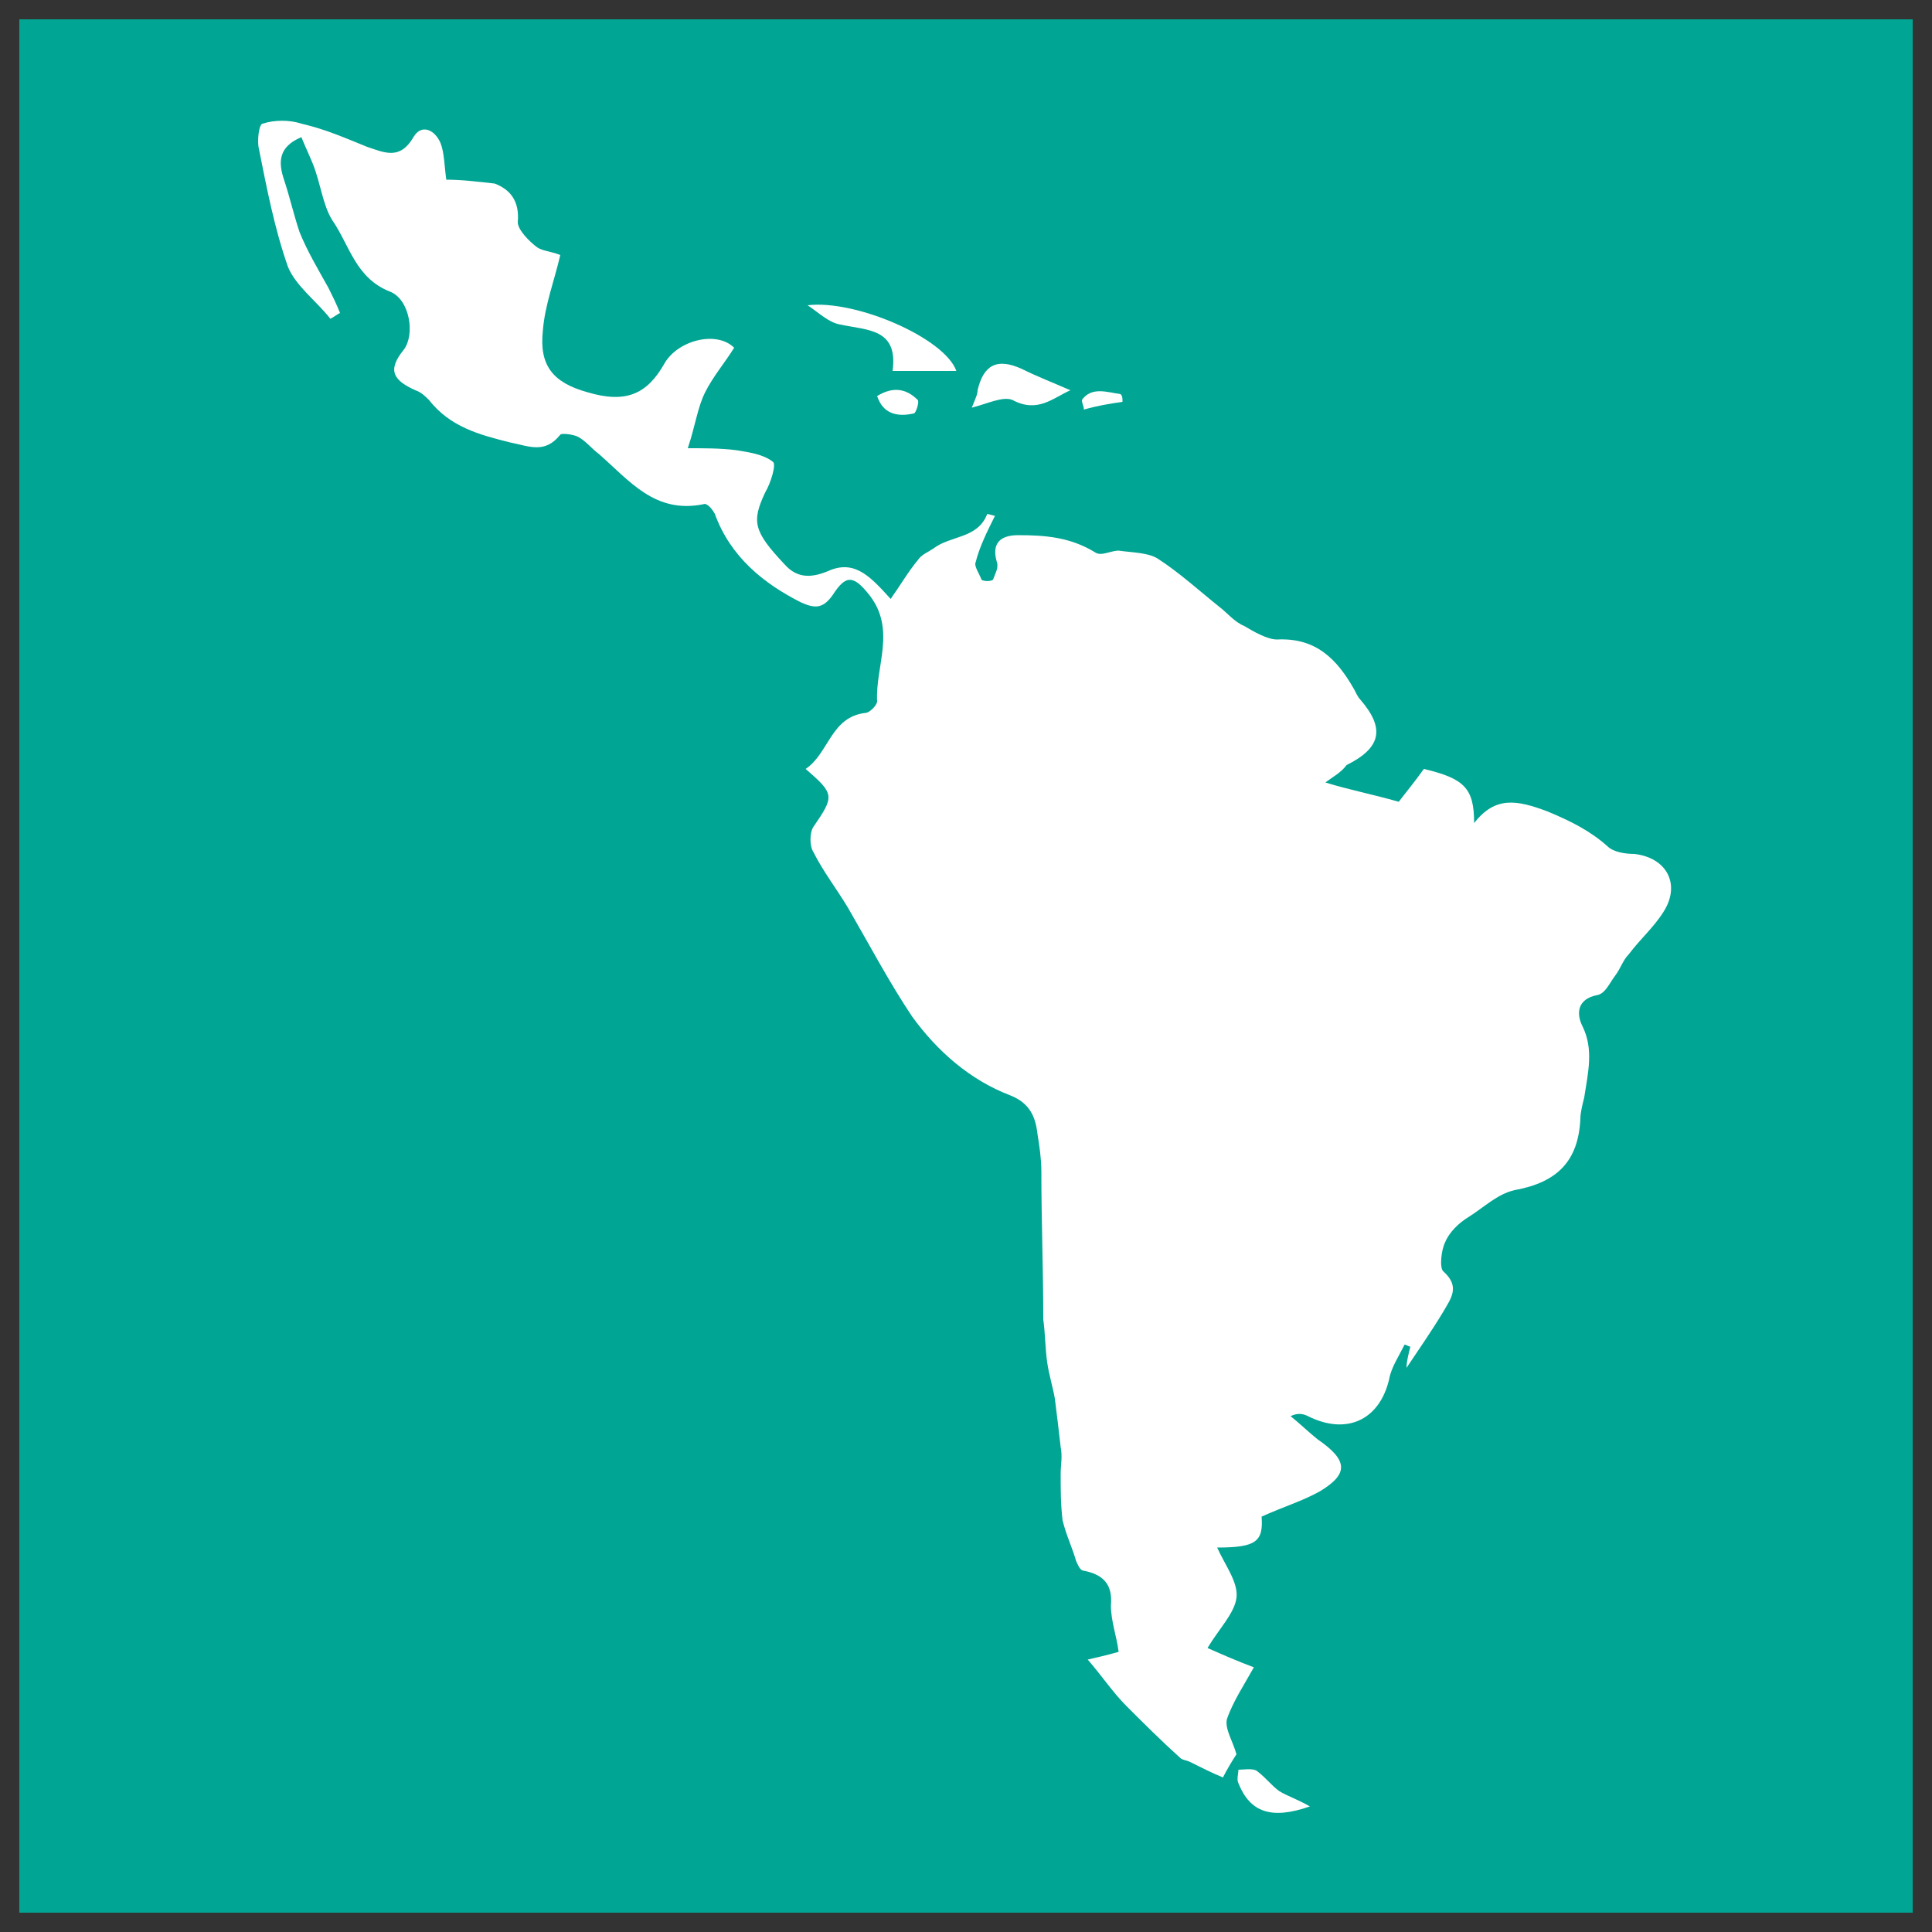
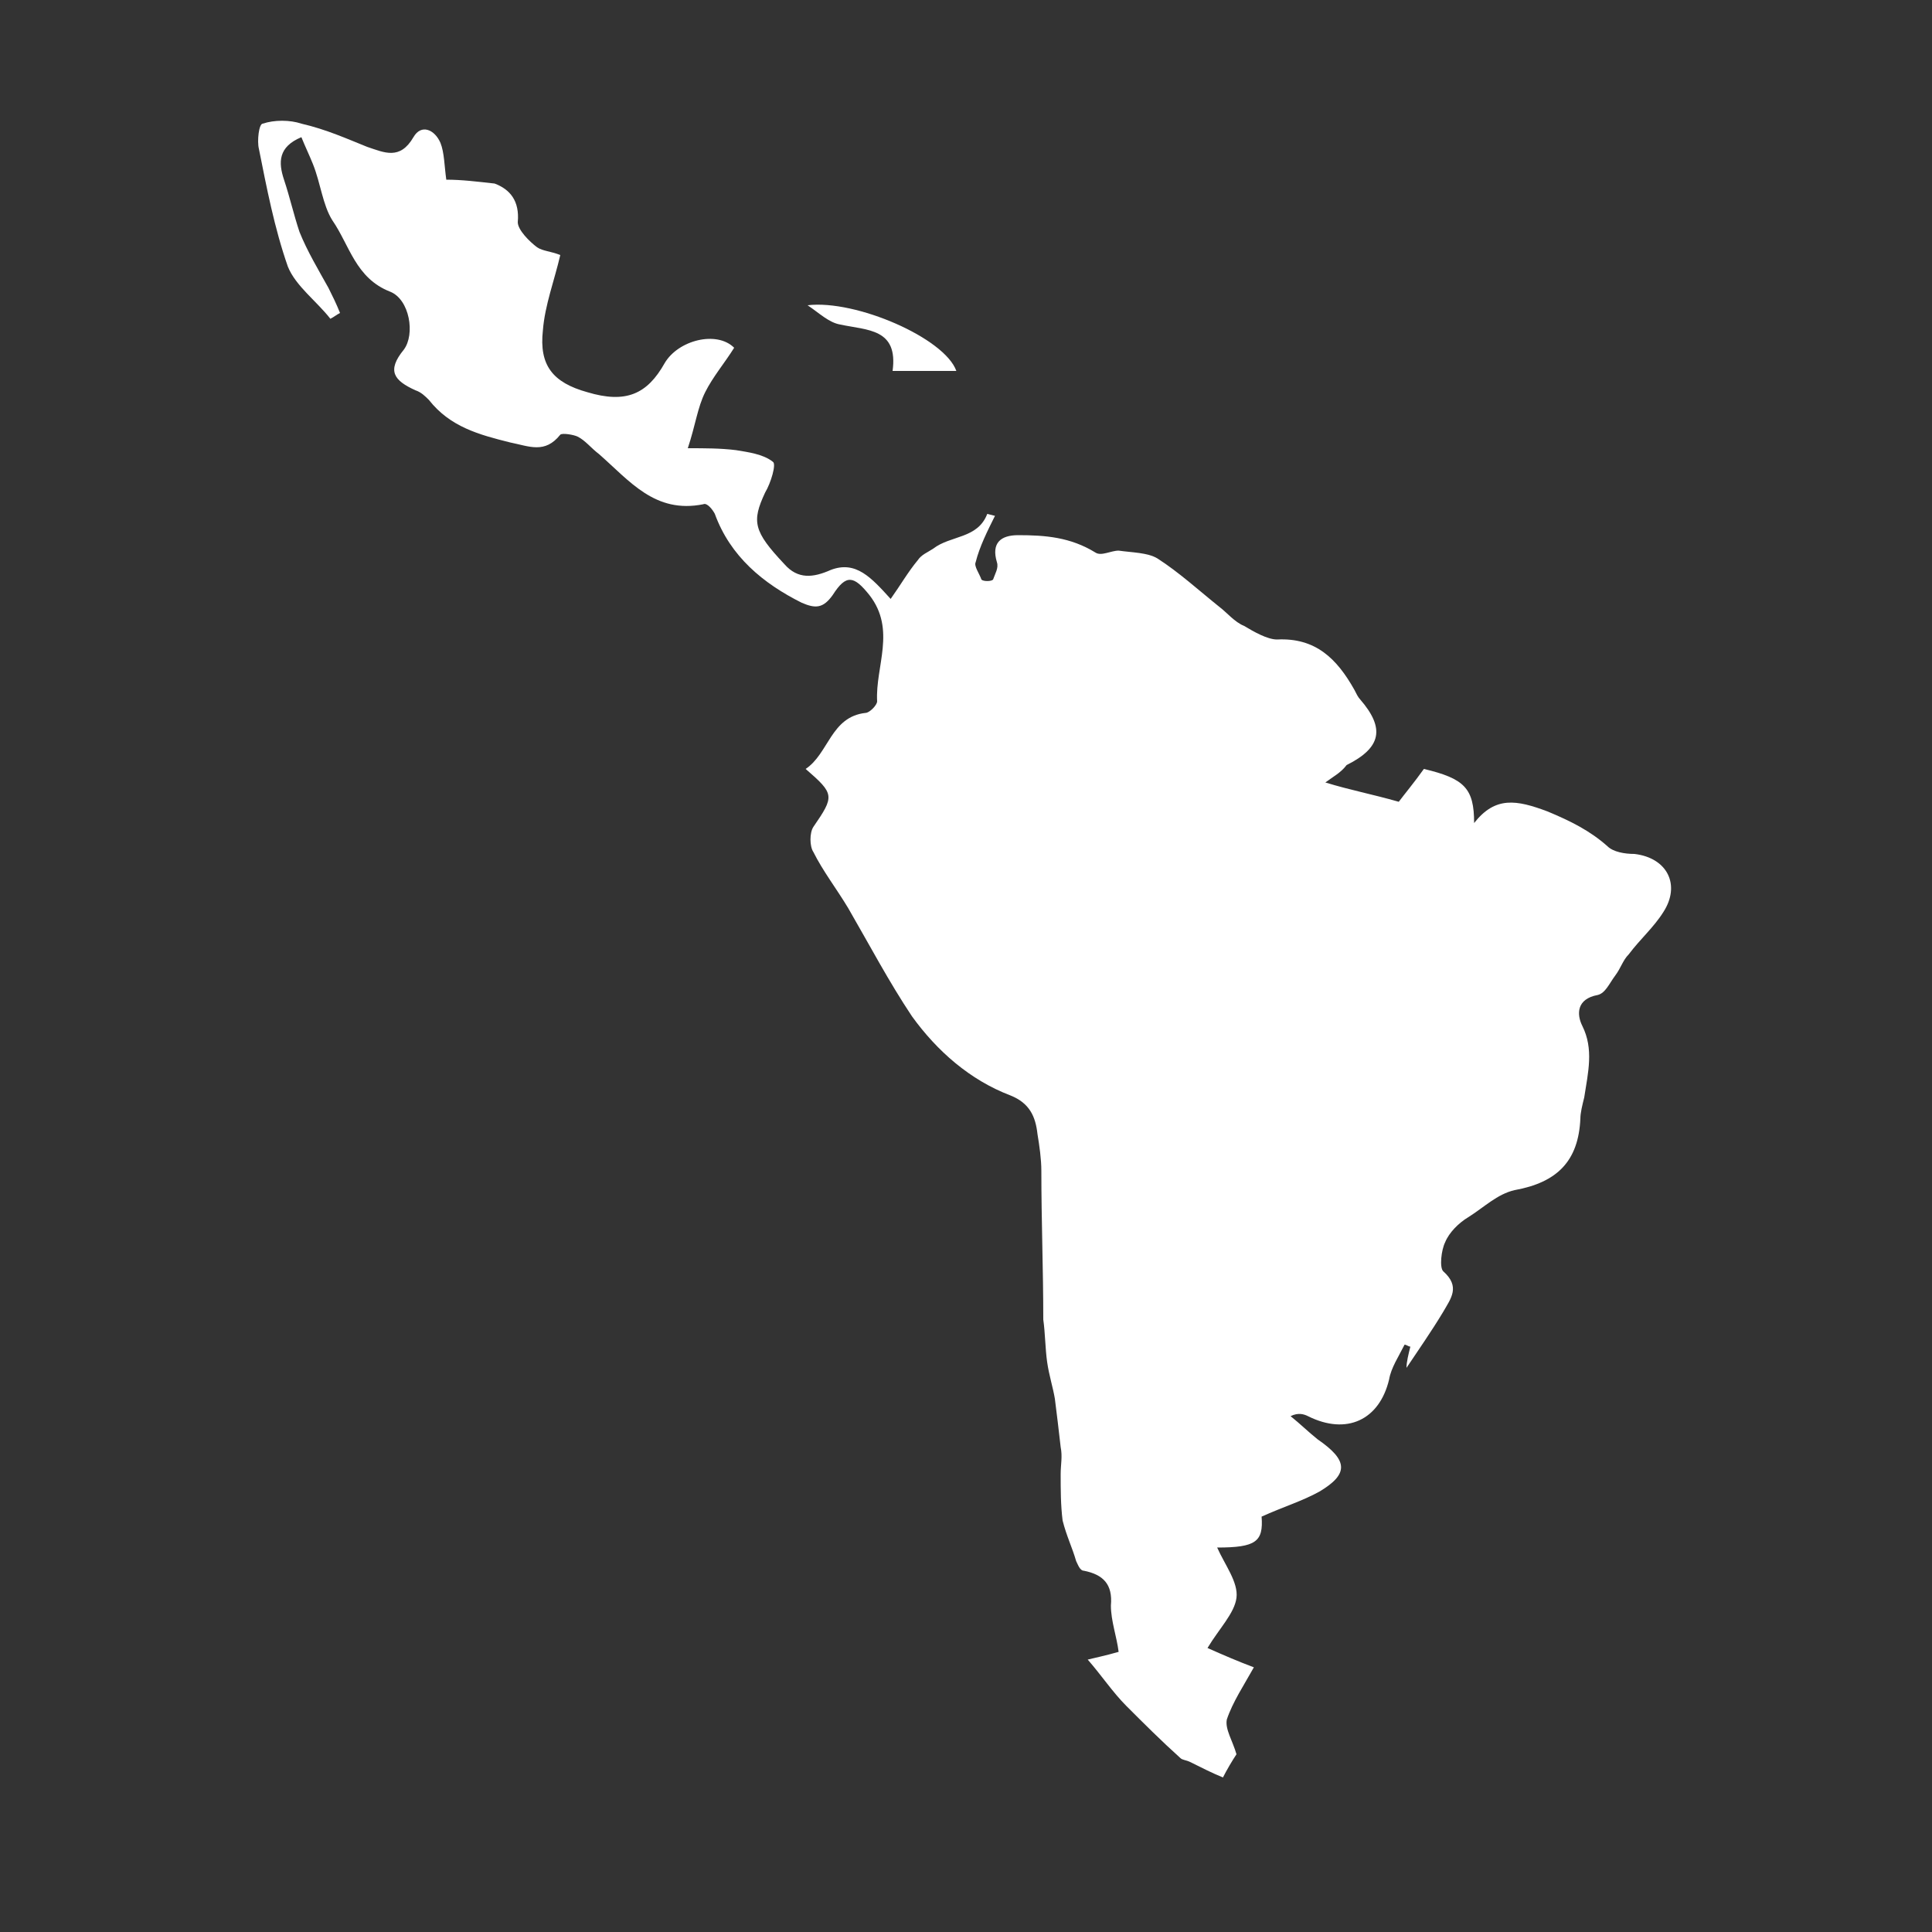
<svg xmlns="http://www.w3.org/2000/svg" version="1.1" id="Capa_1" x="0px" y="0px" viewBox="0 0 100 100" style="enable-background:new 0 0 100 100;" xml:space="preserve">
  <rect x="0" y="0" width="100" height="100" fill="#333333" stroke="none" />
  <g>
-     <rect x="1" y="1" style="fill:#00A593;" width="98" height="98" />
    <g>
      <path style="fill:#FFFFFF;" d="M68.6,40.5c1.3,0.4,2.4,0.6,3.8,1c0.3-0.4,0.8-1,1.3-1.7c2.1,0.5,2.6,1,2.6,2.8    c1.1-1.4,2.2-1.2,3.8-0.6c1.2,0.5,2.2,1,3.1,1.8c0.3,0.3,0.9,0.4,1.4,0.4c1.7,0.2,2.4,1.6,1.5,3c-0.5,0.8-1.2,1.4-1.8,2.2    c-0.3,0.3-0.4,0.7-0.7,1.1c-0.3,0.4-0.5,0.9-0.9,1c-1.1,0.2-1.1,1-0.8,1.6c0.6,1.2,0.3,2.4,0.1,3.7c-0.1,0.4-0.2,0.8-0.2,1.1    c-0.1,2.2-1.2,3.3-3.4,3.7c-0.9,0.2-1.6,0.9-2.4,1.4c-0.5,0.3-1,0.8-1.2,1.3c-0.2,0.4-0.3,1.3-0.1,1.5c0.9,0.8,0.4,1.4,0,2.1    c-0.6,1-1.3,2-1.9,2.9c0-0.3,0.1-0.7,0.2-1.1c-0.1,0-0.2-0.1-0.3-0.1c-0.3,0.6-0.7,1.2-0.8,1.8c-0.5,2.1-2.2,2.9-4.2,1.9    c-0.2-0.1-0.5-0.2-0.9,0c0.5,0.4,0.9,0.8,1.4,1.2c1.6,1.1,1.6,1.8,0.1,2.7c-0.9,0.5-1.9,0.8-3,1.3c0.1,1.3-0.3,1.6-2.3,1.6    c0.4,0.9,1.1,1.8,1,2.6c-0.1,0.8-0.9,1.6-1.5,2.6c0.9,0.4,1.6,0.7,2.4,1c-0.5,0.9-1.1,1.8-1.4,2.7c-0.1,0.5,0.3,1.1,0.5,1.8    c-0.2,0.3-0.5,0.8-0.7,1.2c-0.5-0.2-1.1-0.5-1.7-0.8c-0.2-0.1-0.4-0.1-0.5-0.2c-1-0.9-1.9-1.8-2.8-2.7c-0.7-0.7-1.3-1.6-2-2.4    c0.4-0.1,0.9-0.2,1.6-0.4c-0.1-0.8-0.4-1.6-0.4-2.4c0.1-1.1-0.4-1.6-1.4-1.8c-0.2,0-0.3-0.3-0.4-0.5c-0.2-0.7-0.5-1.3-0.7-2.1    c-0.1-0.8-0.1-1.6-0.1-2.4c0-0.5,0.1-0.9,0-1.4c-0.1-0.9-0.2-1.7-0.3-2.5c-0.1-0.6-0.3-1.2-0.4-1.9c-0.1-0.7-0.1-1.5-0.2-2.2    c0-2.6-0.1-5.1-0.1-7.7c0-0.6-0.1-1.3-0.2-1.9c-0.1-0.9-0.4-1.6-1.4-2c-2.1-0.8-3.8-2.3-5.1-4.1c-1.2-1.8-2.2-3.7-3.3-5.6    c-0.6-1-1.3-1.9-1.8-2.9c-0.2-0.3-0.2-1,0-1.3c1.1-1.6,1.1-1.7-0.4-3c1.2-0.8,1.3-2.7,3.1-2.9c0.2,0,0.6-0.4,0.6-0.6    c-0.1-1.8,1-3.7-0.4-5.5c-0.8-1-1.2-1.1-1.9,0c-0.5,0.7-0.9,0.7-1.6,0.4c-2-1-3.7-2.4-4.5-4.6c-0.1-0.2-0.4-0.6-0.6-0.5    c-2.5,0.5-3.8-1.2-5.4-2.6c-0.4-0.3-0.7-0.7-1.1-0.9c-0.2-0.1-0.8-0.2-0.9-0.1c-0.8,1-1.6,0.6-2.6,0.4c-1.6-0.4-3.1-0.8-4.2-2.2    c-0.2-0.2-0.4-0.4-0.7-0.5c-1.1-0.5-1.5-1-0.6-2.1c0.6-0.8,0.3-2.6-0.7-3c-1.8-0.7-2.1-2.4-3-3.7c-0.5-0.8-0.6-1.9-1-2.9    c-0.2-0.5-0.4-0.9-0.6-1.4c-1.2,0.5-1.2,1.3-0.9,2.2c0.3,0.9,0.5,1.8,0.8,2.7c0.4,1,1,2,1.5,2.9c0.2,0.4,0.4,0.8,0.6,1.3    c-0.2,0.1-0.3,0.2-0.5,0.3c-0.7-0.9-1.8-1.7-2.2-2.7c-0.7-2-1.1-4.1-1.5-6.1c-0.1-0.4,0-1.3,0.2-1.3c0.6-0.2,1.4-0.2,2,0    C16.9,6.7,18,7.2,19,7.6c0.9,0.3,1.7,0.7,2.4-0.5c0.4-0.7,1.1-0.4,1.4,0.3c0.2,0.5,0.2,1.2,0.3,1.9c0.8,0,1.6,0.1,2.5,0.2    c0.8,0.3,1.3,0.9,1.2,2c0,0.4,0.6,1,1,1.3c0.3,0.2,0.7,0.2,1.2,0.4c-0.3,1.3-0.8,2.6-0.9,3.9c-0.2,1.8,0.5,2.7,2.3,3.2    c2,0.6,3.1,0.1,4-1.5c0.7-1.2,2.7-1.7,3.6-0.8c-0.5,0.8-1.1,1.5-1.5,2.3c-0.4,0.8-0.5,1.7-0.9,2.9c0.9,0,1.7,0,2.5,0.1    c0.6,0.1,1.4,0.2,1.9,0.6c0.2,0.1-0.1,1.1-0.4,1.6c-0.7,1.5-0.6,2,1,3.7c0.7,0.8,1.5,0.7,2.4,0.3c1.3-0.5,2.1,0.4,3.1,1.5    c0.5-0.7,0.9-1.4,1.4-2c0.2-0.3,0.5-0.4,0.8-0.6c0.9-0.7,2.3-0.5,2.8-1.8c0,0,0.4,0.1,0.4,0.1c-0.4,0.8-0.8,1.6-1,2.4    c-0.1,0.2,0.2,0.6,0.3,0.9c0.1,0.1,0.5,0.1,0.6,0c0.1-0.3,0.3-0.6,0.2-0.9c-0.3-1,0.2-1.4,1.1-1.4c1.4,0,2.7,0.1,4,0.9    c0.3,0.2,0.8-0.1,1.2-0.1c0.7,0.1,1.5,0.1,2,0.4c1.1,0.7,2.2,1.7,3.2,2.5c0.4,0.3,0.8,0.8,1.3,1c0.5,0.3,1.2,0.7,1.7,0.7    c2-0.1,3.1,1,4,2.6c0.1,0.2,0.2,0.4,0.3,0.5c1.3,1.5,1.1,2.5-0.7,3.4C69.4,40,69,40.2,68.6,40.5z" />
      <path style="fill:#FFFFFF;" d="M49.5,19.2c-1.1,0-2.1,0-3.3,0c0.3-2.2-1.3-2.1-2.7-2.4c-0.6-0.1-1.1-0.6-1.7-1    C44.3,15.5,48.9,17.5,49.5,19.2z" />
-       <path style="fill:#FFFFFF;" d="M50.3,21.1c0.2-0.5,0.3-0.7,0.3-0.9c0.3-1.3,1-1.7,2.3-1.1c0.8,0.4,1.6,0.7,2.5,1.1    c-0.9,0.4-1.7,1.2-3,0.5C51.9,20.5,51.1,20.9,50.3,21.1z" />
-       <path style="fill:#FFFFFF;" d="M67.8,93.5c-2,0.7-3.1,0.3-3.7-1.2c-0.1-0.2,0-0.5,0-0.7c0.3,0,0.8-0.1,1,0.1    c0.4,0.3,0.7,0.7,1.1,1C66.7,93,67.1,93.1,67.8,93.5z" />
-       <path style="fill:#FFFFFF;" d="M45.4,20.5c0.8-0.5,1.5-0.4,2.1,0.2c0.1,0.1-0.1,0.7-0.2,0.7C46.4,21.6,45.7,21.4,45.4,20.5z" />
-       <path style="fill:#FFFFFF;" d="M58.1,20.8c-0.7,0.1-1.3,0.2-2,0.4c0-0.2-0.1-0.3-0.1-0.5c0.5-0.7,1.3-0.4,2-0.3    C58.1,20.5,58.1,20.6,58.1,20.8z" />
    </g>
  </g>
</svg>